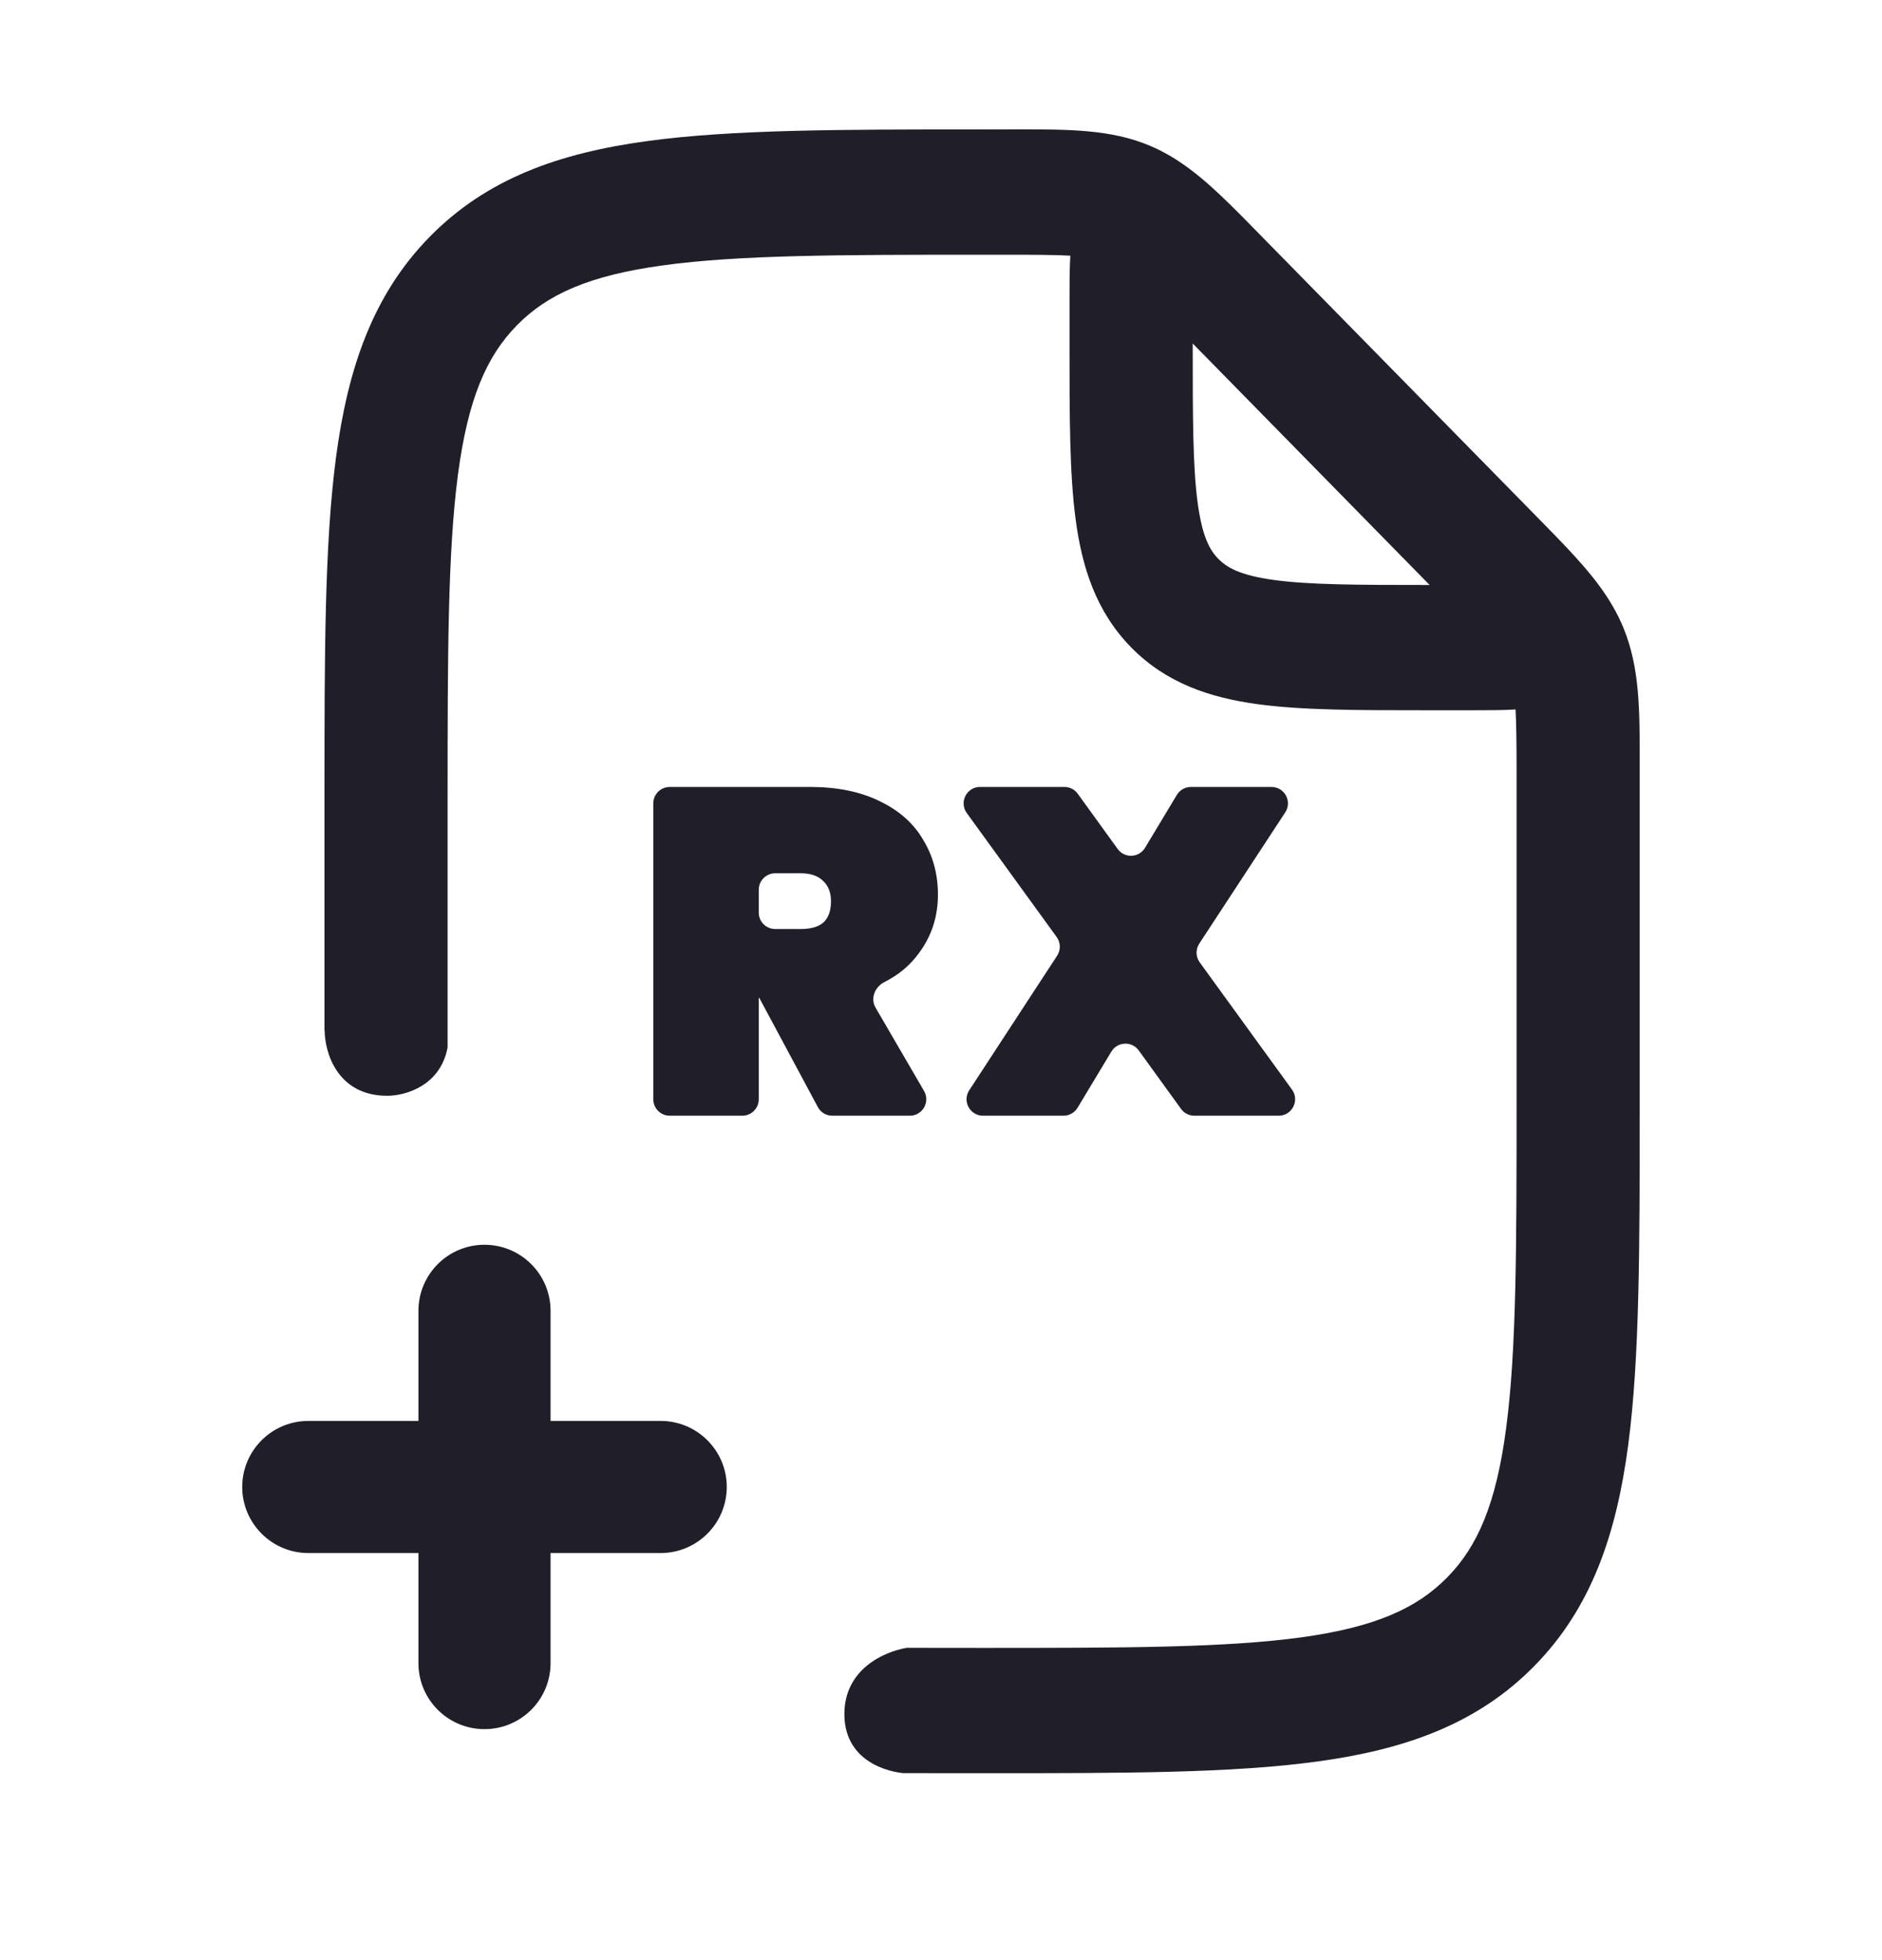
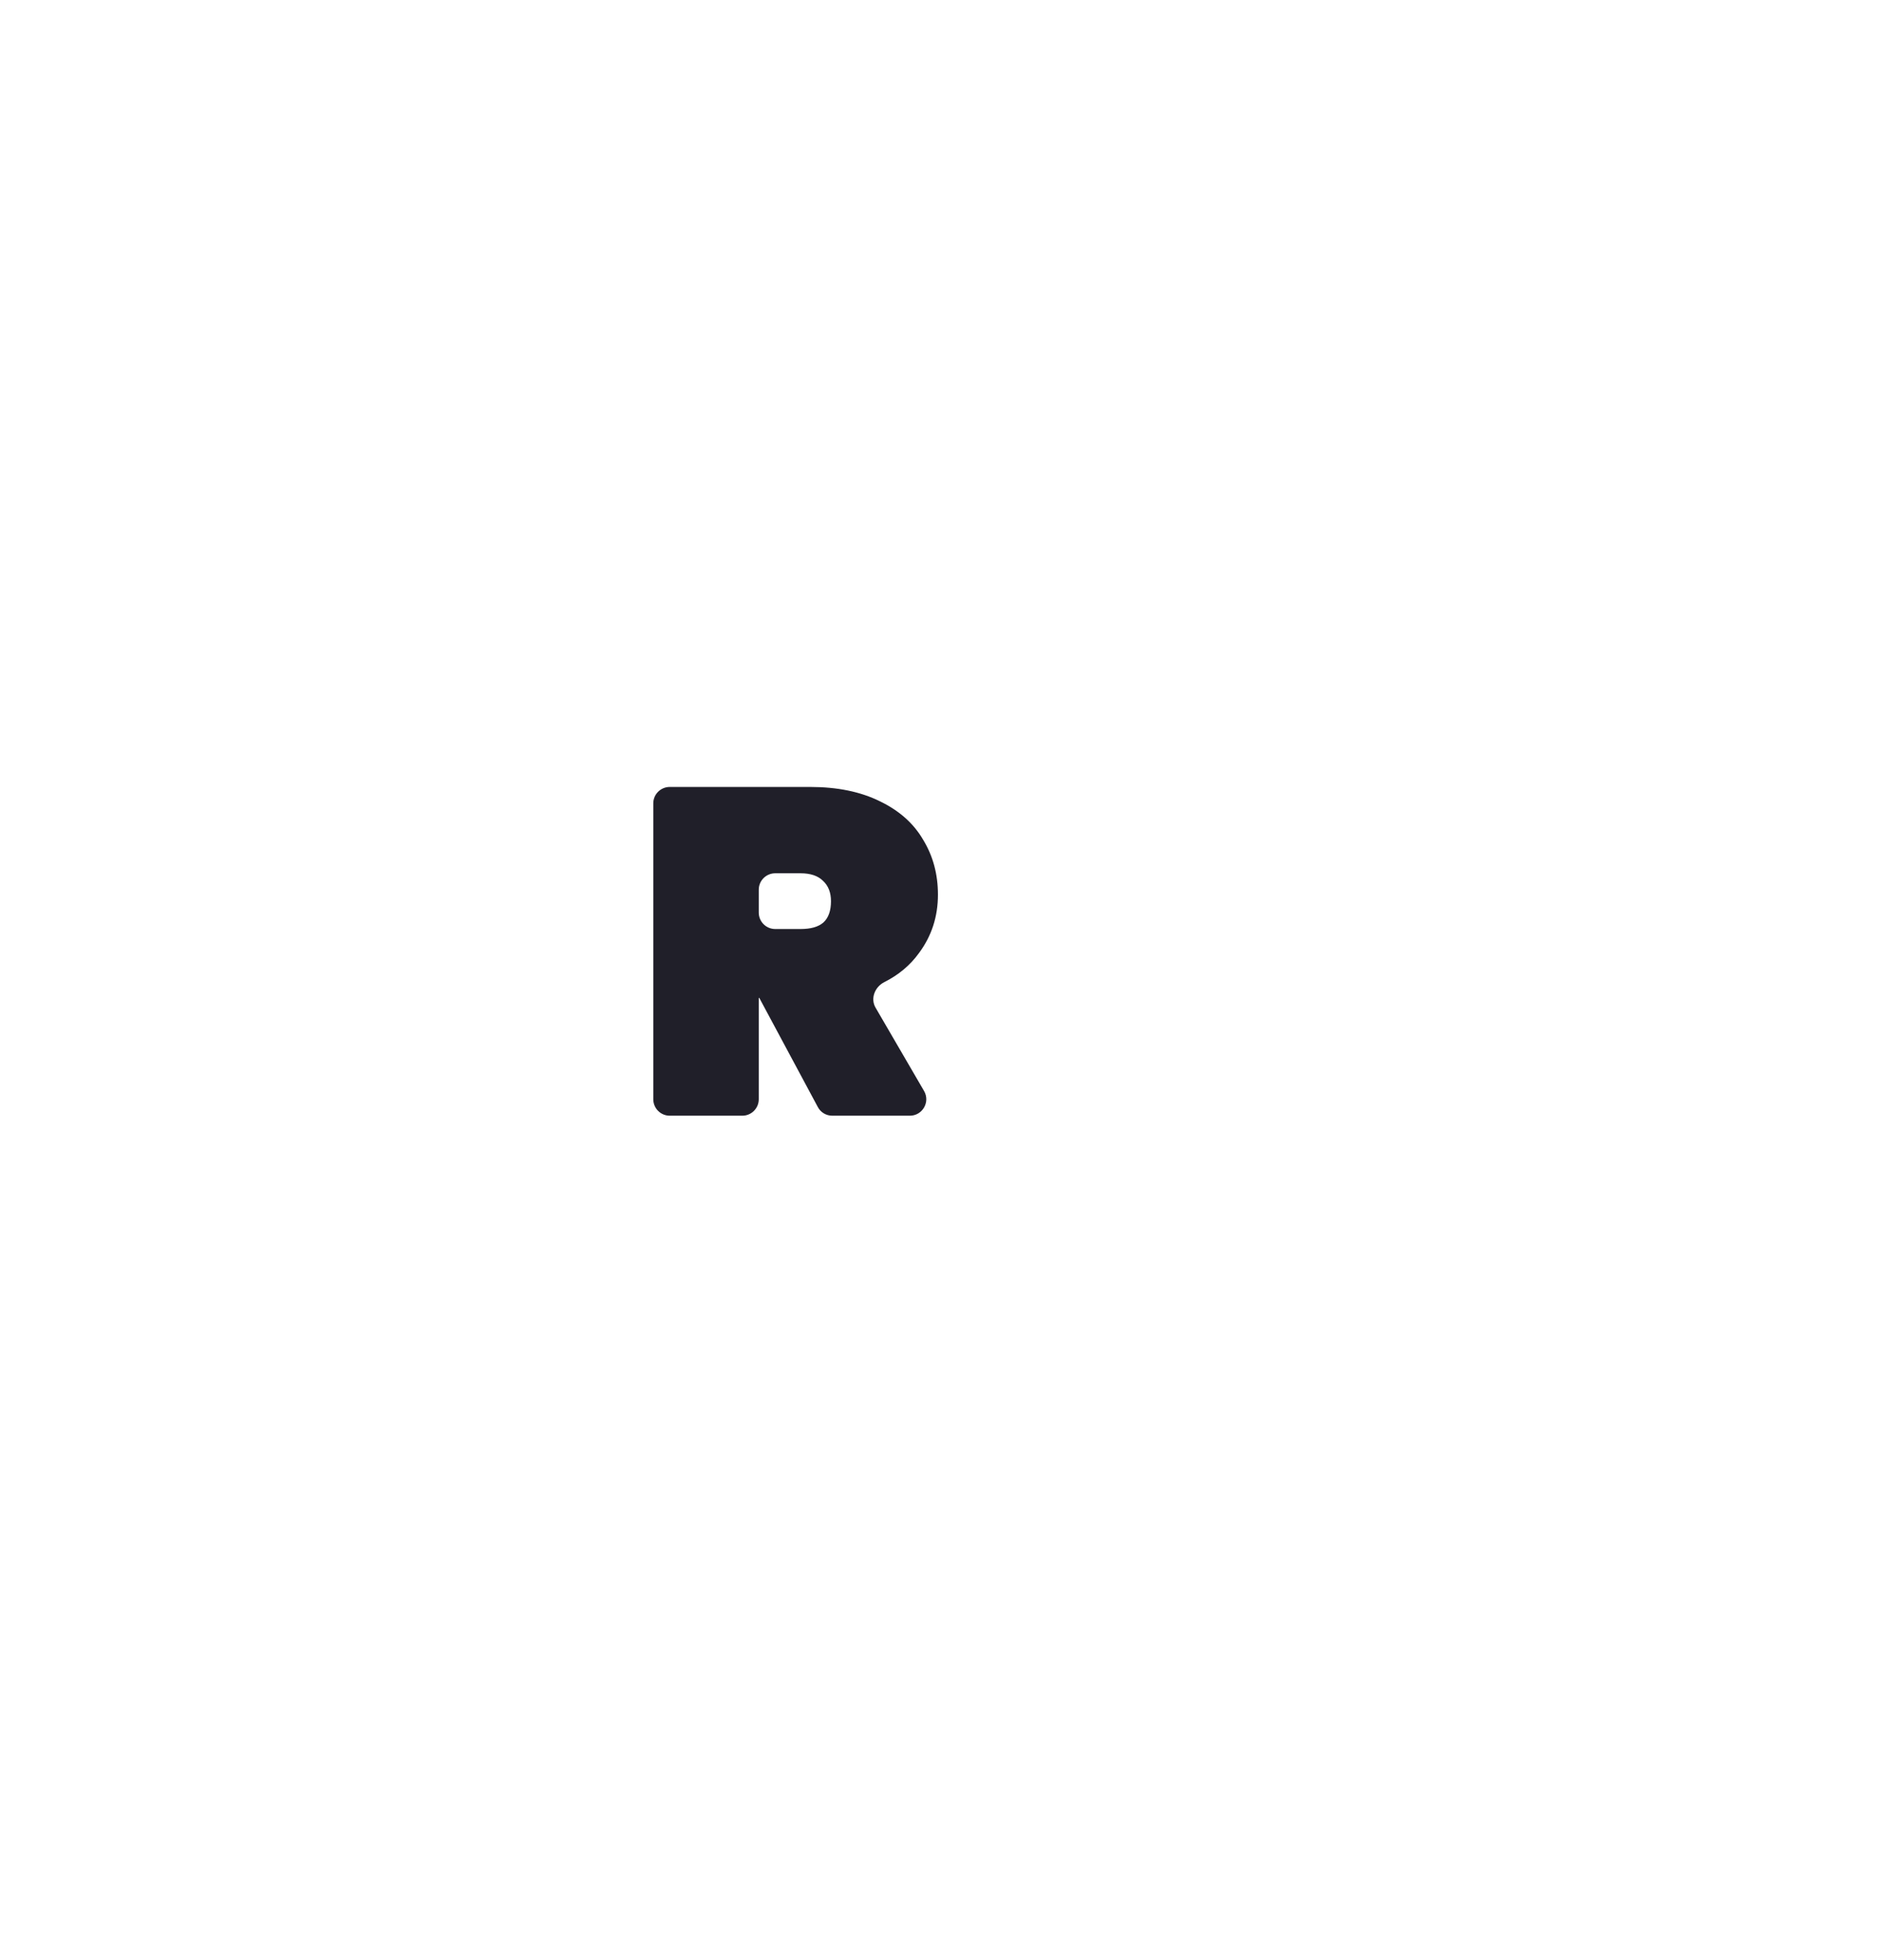
<svg xmlns="http://www.w3.org/2000/svg" width="24" height="25" viewBox="0 0 24 25" fill="none">
  <g id="icons">
    <g id="Vector">
-       <path fill-rule="evenodd" clip-rule="evenodd" d="M6.178 15.876C6.644 15.876 7.021 16.253 7.021 16.719V18.123H8.425C8.89 18.123 9.268 18.5 9.268 18.965C9.268 19.43 8.89 19.808 8.425 19.808H7.021V21.212C7.021 21.677 6.644 22.054 6.178 22.054C5.713 22.054 5.336 21.677 5.336 21.212V19.808H3.932C3.467 19.808 3.089 19.43 3.089 18.965C3.089 18.5 3.467 18.123 3.932 18.123H5.336V16.719C5.336 16.253 5.713 15.876 6.178 15.876Z" fill="#201F29" />
      <path d="M10.614 14.23C10.536 14.23 10.465 14.188 10.429 14.119L9.683 12.728L9.68 12.726L9.676 12.729V14.02C9.676 14.136 9.582 14.23 9.466 14.23H8.541C8.425 14.23 8.331 14.136 8.331 14.02V10.246C8.331 10.131 8.425 10.037 8.541 10.037H10.331C10.678 10.037 10.975 10.098 11.221 10.22C11.468 10.339 11.652 10.503 11.773 10.712C11.898 10.917 11.961 11.15 11.961 11.411C11.961 11.691 11.88 11.94 11.718 12.157C11.607 12.311 11.459 12.435 11.276 12.527C11.156 12.588 11.098 12.735 11.165 12.851L11.784 13.915C11.865 14.055 11.764 14.23 11.602 14.23H10.614ZM9.676 11.639C9.676 11.755 9.77 11.849 9.886 11.849H10.209C10.339 11.849 10.436 11.822 10.5 11.766C10.565 11.707 10.597 11.616 10.597 11.494C10.597 11.383 10.563 11.296 10.494 11.233C10.43 11.17 10.335 11.138 10.209 11.138H9.886C9.77 11.138 9.676 11.232 9.676 11.348V11.639Z" fill="#201F29" />
-       <path d="M15.231 14.23C15.163 14.23 15.1 14.198 15.061 14.143L14.522 13.398C14.434 13.276 14.25 13.284 14.172 13.413L13.742 14.128C13.704 14.191 13.636 14.23 13.563 14.23H12.536C12.369 14.23 12.269 14.045 12.36 13.906L13.481 12.189C13.529 12.116 13.526 12.022 13.475 11.951L12.329 10.37C12.228 10.231 12.327 10.037 12.498 10.037H13.574C13.641 10.037 13.705 10.069 13.744 10.124L14.253 10.828C14.341 10.95 14.525 10.942 14.602 10.813L15.008 10.138C15.046 10.075 15.114 10.037 15.188 10.037H16.214C16.381 10.037 16.481 10.222 16.39 10.361L15.293 12.036C15.246 12.109 15.248 12.204 15.299 12.274L16.476 13.897C16.576 14.036 16.477 14.23 16.306 14.23H15.231Z" fill="#201F29" />
-       <path fill-rule="evenodd" clip-rule="evenodd" d="M14.665 1.859C14.168 1.649 13.63 1.65 12.975 1.65L12.465 1.651C10.723 1.651 9.336 1.651 8.249 1.8C7.127 1.953 6.207 2.279 5.48 3.02C4.754 3.76 4.435 4.697 4.284 5.84C4.138 6.948 4.138 8.361 4.138 10.137V13.155L4.14 13.133C4.138 13.414 4.296 13.976 4.938 13.976C5.173 13.976 5.618 13.847 5.708 13.358V10.197C5.708 8.348 5.71 7.042 5.84 6.053C5.968 5.086 6.205 4.543 6.592 4.149C6.978 3.755 7.511 3.513 8.459 3.384C9.429 3.251 10.71 3.249 12.524 3.249H12.85C13.224 3.249 13.473 3.251 13.649 3.261C13.639 3.433 13.639 3.624 13.639 3.806V4.442C13.639 5.308 13.639 6.037 13.716 6.618C13.797 7.234 13.977 7.8 14.425 8.257C14.873 8.714 15.43 8.898 16.035 8.981C16.605 9.059 17.321 9.059 18.17 9.059L18.794 9.059C18.973 9.059 19.159 9.059 19.327 9.049C19.337 9.229 19.34 9.482 19.34 9.864V14.07C19.34 15.919 19.338 17.225 19.207 18.214C19.08 19.181 18.843 19.724 18.456 20.118C18.07 20.512 17.537 20.754 16.589 20.884C15.619 21.016 14.338 21.018 12.524 21.018C12.185 21.018 11.865 21.018 11.561 21.017C11.264 21.069 10.768 21.294 10.768 21.862C10.768 22.401 11.215 22.581 11.514 22.615C11.819 22.616 12.135 22.616 12.465 22.616H12.583C14.325 22.616 15.712 22.616 16.799 22.467C17.921 22.314 18.841 21.988 19.568 21.247C20.294 20.507 20.613 19.57 20.764 18.427C20.91 17.319 20.91 15.905 20.91 14.13V9.738C20.911 9.069 20.912 8.521 20.706 8.016C20.548 7.626 20.285 7.307 19.961 6.965C19.916 6.917 19.871 6.87 19.825 6.823C19.77 6.767 19.713 6.709 19.656 6.65L15.991 2.915C15.938 2.861 15.885 2.807 15.834 2.755C15.789 2.71 15.743 2.664 15.698 2.62C15.362 2.289 15.048 2.021 14.665 1.859ZM15.21 4.386V4.381L18.231 7.461H18.225C17.307 7.461 16.697 7.459 16.244 7.397C15.814 7.338 15.645 7.238 15.537 7.128C15.428 7.018 15.33 6.844 15.272 6.405C15.211 5.943 15.21 5.322 15.21 4.386Z" fill="#201F29" />
    </g>
  </g>
</svg>